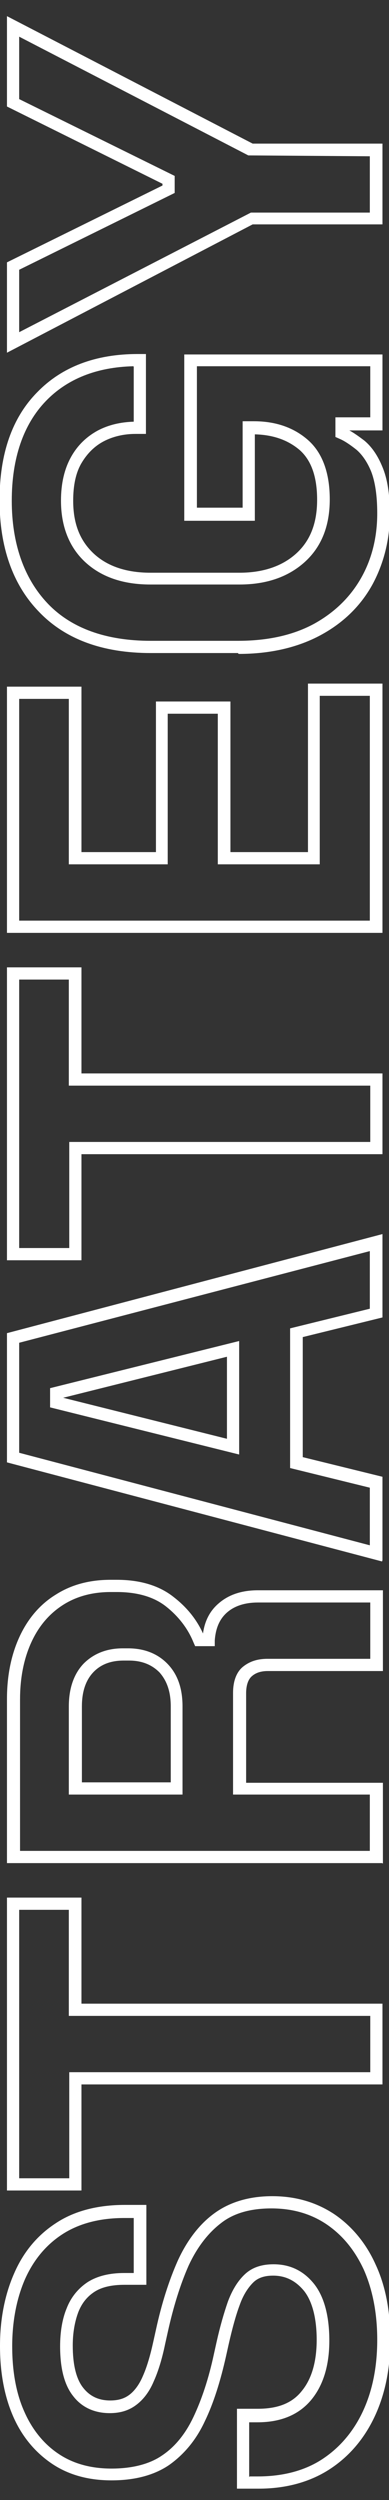
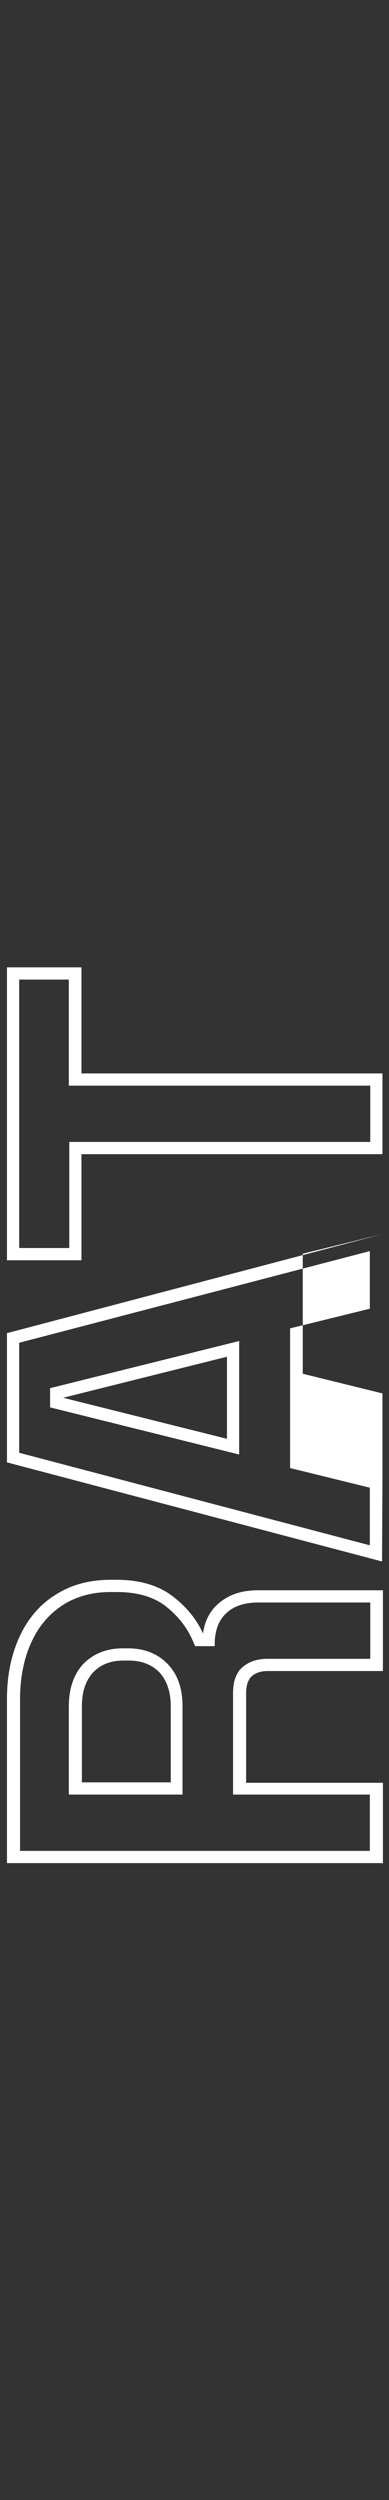
<svg xmlns="http://www.w3.org/2000/svg" id="Layer_1" viewBox="0 0 8.93 57.27">
  <rect x="0" y="0" width="8.93" height="57.27" fill="#333333" stroke="none" />
  <defs>
    <style>.cls-1{fill:#fff;stroke-width:0px;}</style>
  </defs>
-   <path class="cls-1" d="m5.92,57.01h-.48v-1.83h.48c.46,0,.79-.13,1.01-.41.23-.28.34-.68.34-1.17s-.1-.88-.29-1.12c-.19-.23-.42-.35-.71-.35-.2,0-.35.05-.46.16-.12.12-.23.29-.31.52-.09.24-.17.54-.25.89l-.06.27c-.13.58-.29,1.09-.49,1.5-.2.43-.48.76-.82,1-.34.23-.78.35-1.32.35s-1-.13-1.38-.39c-.38-.26-.68-.62-.88-1.08-.2-.46-.3-1-.3-1.61s.11-1.17.32-1.65c.21-.49.53-.88.96-1.16.42-.28.96-.42,1.58-.42h.5v1.83h-.5c-.29,0-.52.05-.69.16-.17.11-.29.26-.37.46-.08.21-.13.47-.13.77,0,.44.08.77.24.97.15.19.35.29.62.29.18,0,.32-.04.44-.13.12-.09.23-.24.31-.43.09-.2.17-.47.24-.79l.06-.27c.13-.6.3-1.13.5-1.58.21-.46.49-.83.83-1.08.35-.26.8-.4,1.34-.4s1.01.14,1.42.41c.4.27.73.66.95,1.15.23.49.34,1.07.34,1.73s-.12,1.25-.36,1.76c-.24.51-.59.92-1.04,1.21-.45.29-1,.44-1.62.44Zm-.19-.28h.19c.57,0,1.07-.13,1.47-.39.4-.26.72-.63.94-1.1.22-.47.33-1.02.33-1.64s-.11-1.16-.31-1.61c-.21-.45-.49-.79-.86-1.04-.36-.24-.78-.36-1.26-.36s-.87.11-1.16.34c-.3.23-.55.56-.74.97-.19.43-.35.94-.48,1.53l-.06.27c-.07.34-.16.63-.26.85-.1.24-.24.42-.4.54-.17.13-.37.19-.61.19-.35,0-.64-.13-.84-.39-.2-.25-.3-.63-.3-1.14,0-.33.05-.63.15-.87.1-.26.27-.46.48-.6.22-.14.5-.21.84-.21h.22v-1.26h-.22c-.57,0-1.05.13-1.43.38-.38.25-.66.6-.85,1.03-.19.44-.29.96-.29,1.53s.09,1.08.28,1.5c.18.41.45.74.78.96.34.23.75.34,1.22.34s.87-.1,1.16-.3c.3-.2.54-.5.72-.88.19-.4.35-.88.47-1.44l.06-.27c.08-.36.17-.67.26-.93.1-.27.23-.48.39-.63.17-.16.39-.23.66-.23.38,0,.69.15.93.45.23.29.35.73.35,1.3s-.14,1.02-.41,1.35c-.28.34-.69.52-1.24.52h-.19v1.26Z" />
-   <path class="cls-1" d="m1.87,50.18H.16v-6.71h1.71v2.43h6.91v1.85H1.87v2.43Zm-1.43-.28h1.15v-2.43h6.91v-1.29H1.58v-2.43H.44v6.15Z" />
  <path class="cls-1" d="m8.77,42.68H.16v-3.76c0-.54.1-1.02.29-1.43.19-.41.47-.74.83-.96.36-.23.78-.34,1.26-.34h.14c.53,0,.97.13,1.3.39.3.23.53.51.68.84.04-.29.16-.52.36-.69.23-.2.53-.3.9-.3h2.87v1.85h-2.64c-.16,0-.28.04-.37.12-.08.07-.13.2-.13.39v2.05h3.14v1.85Zm-8.33-.28h8.05v-1.29h-3.14v-2.33c0-.27.08-.48.23-.6.15-.12.33-.18.56-.18h2.36v-1.29h-2.58c-.3,0-.54.08-.71.23-.17.15-.26.36-.28.64v.13h-.45l-.04-.09c-.13-.32-.35-.6-.63-.82-.28-.22-.66-.33-1.13-.33h-.14c-.42,0-.79.1-1.1.3-.31.2-.55.48-.72.85-.17.37-.26.81-.26,1.31v3.48Zm3.76-1.29H1.58v-2.02c0-.42.12-.75.34-.98.23-.23.53-.35.9-.35h.12c.37,0,.68.12.91.36.23.24.34.56.34.97v2.02Zm-2.33-.28h2.05v-1.74c0-.34-.09-.59-.26-.78-.18-.18-.41-.27-.7-.27h-.12c-.3,0-.53.09-.7.27-.17.18-.26.44-.26.78v1.74Z" />
-   <path class="cls-1" d="m8.77,35.77L.16,33.5v-2.96l8.62-2.27v1.91l-1.83.45v2.75l1.83.45v1.91ZM.44,33.28l8.05,2.12v-1.32l-1.83-.45v-3.2l1.83-.45v-1.32L.44,30.76v2.52Zm5.05.04l-4.34-1.08v-.44l4.34-1.08v2.6Zm-4.04-1.3l3.76.94v-1.88l-3.76.94Z" />
+   <path class="cls-1" d="m8.77,35.77L.16,33.5v-2.96l8.62-2.27l-1.83.45v2.75l1.83.45v1.91ZM.44,33.28l8.05,2.12v-1.32l-1.83-.45v-3.2l1.83-.45v-1.32L.44,30.76v2.52Zm5.05.04l-4.34-1.08v-.44l4.34-1.08v2.6Zm-4.04-1.3l3.76.94v-1.88l-3.76.94Z" />
  <path class="cls-1" d="m1.87,28.87H.16v-6.71h1.71v2.43h6.91v1.85H1.87v2.43Zm-1.43-.28h1.15v-2.43h6.91v-1.29H1.58v-2.43H.44v6.15Z" />
-   <path class="cls-1" d="m8.77,21.37H.16v-5.64h1.71v3.79h1.71v-3.45h1.71v3.45h1.78v-3.86h1.71v5.71Zm-8.33-.28h8.05v-5.15h-1.15v3.86h-2.34v-3.45h-1.15v3.45H1.58v-3.79H.44v5.07Z" />
-   <path class="cls-1" d="m5.46,14.96h-2c-1.11,0-1.97-.32-2.57-.95C.29,13.39-.01,12.53-.01,11.46s.29-1.89.86-2.47c.57-.59,1.35-.88,2.31-.88h.19v1.83h-.24c-.27,0-.52.06-.73.17-.21.11-.38.28-.51.5-.13.22-.19.51-.19.86,0,.52.15.91.47,1.21.31.29.75.44,1.3.44h2.05c.54,0,.98-.15,1.3-.44s.48-.69.48-1.23-.14-.91-.4-1.14c-.27-.23-.61-.35-1.03-.36v1.98h-1.62v-3.81h4.55v1.74h-.76c.11.06.22.14.34.23.17.14.31.34.42.61.11.26.17.62.17,1.07,0,.59-.14,1.14-.4,1.62-.27.49-.67.88-1.19,1.16-.52.28-1.15.43-1.88.43Zm-2.4-6.57c-.84.02-1.52.29-2.01.8-.51.53-.78,1.3-.78,2.28s.28,1.78.82,2.35c.54.57,1.34.86,2.37.86h2c.69,0,1.27-.13,1.75-.39.47-.26.83-.61,1.08-1.05.25-.44.37-.94.37-1.48,0-.41-.05-.73-.14-.96-.09-.22-.21-.39-.34-.5-.14-.11-.27-.2-.39-.25l-.09-.04v-.45h.8v-1.17h-3.98v3.24h1.05v-1.98h.26c.49,0,.91.14,1.24.43.33.29.5.75.5,1.36s-.19,1.09-.58,1.44c-.38.34-.88.51-1.49.51h-2.05c-.62,0-1.12-.17-1.49-.51-.37-.34-.56-.82-.56-1.41,0-.4.08-.73.23-1,.15-.27.36-.47.62-.61.25-.13.52-.19.82-.2v-1.26Z" />
-   <path class="cls-1" d="m.16,8.08v-2.07l3.57-1.76v-.04L.16,2.44V.37l5.64,2.92h2.98v1.85h-2.98L.16,8.08Zm.28-1.9v1.43l5.32-2.74h2.73v-1.29l-2.79-.02L.44.84v1.43l3.57,1.76v.39L.44,6.18Z" />
</svg>